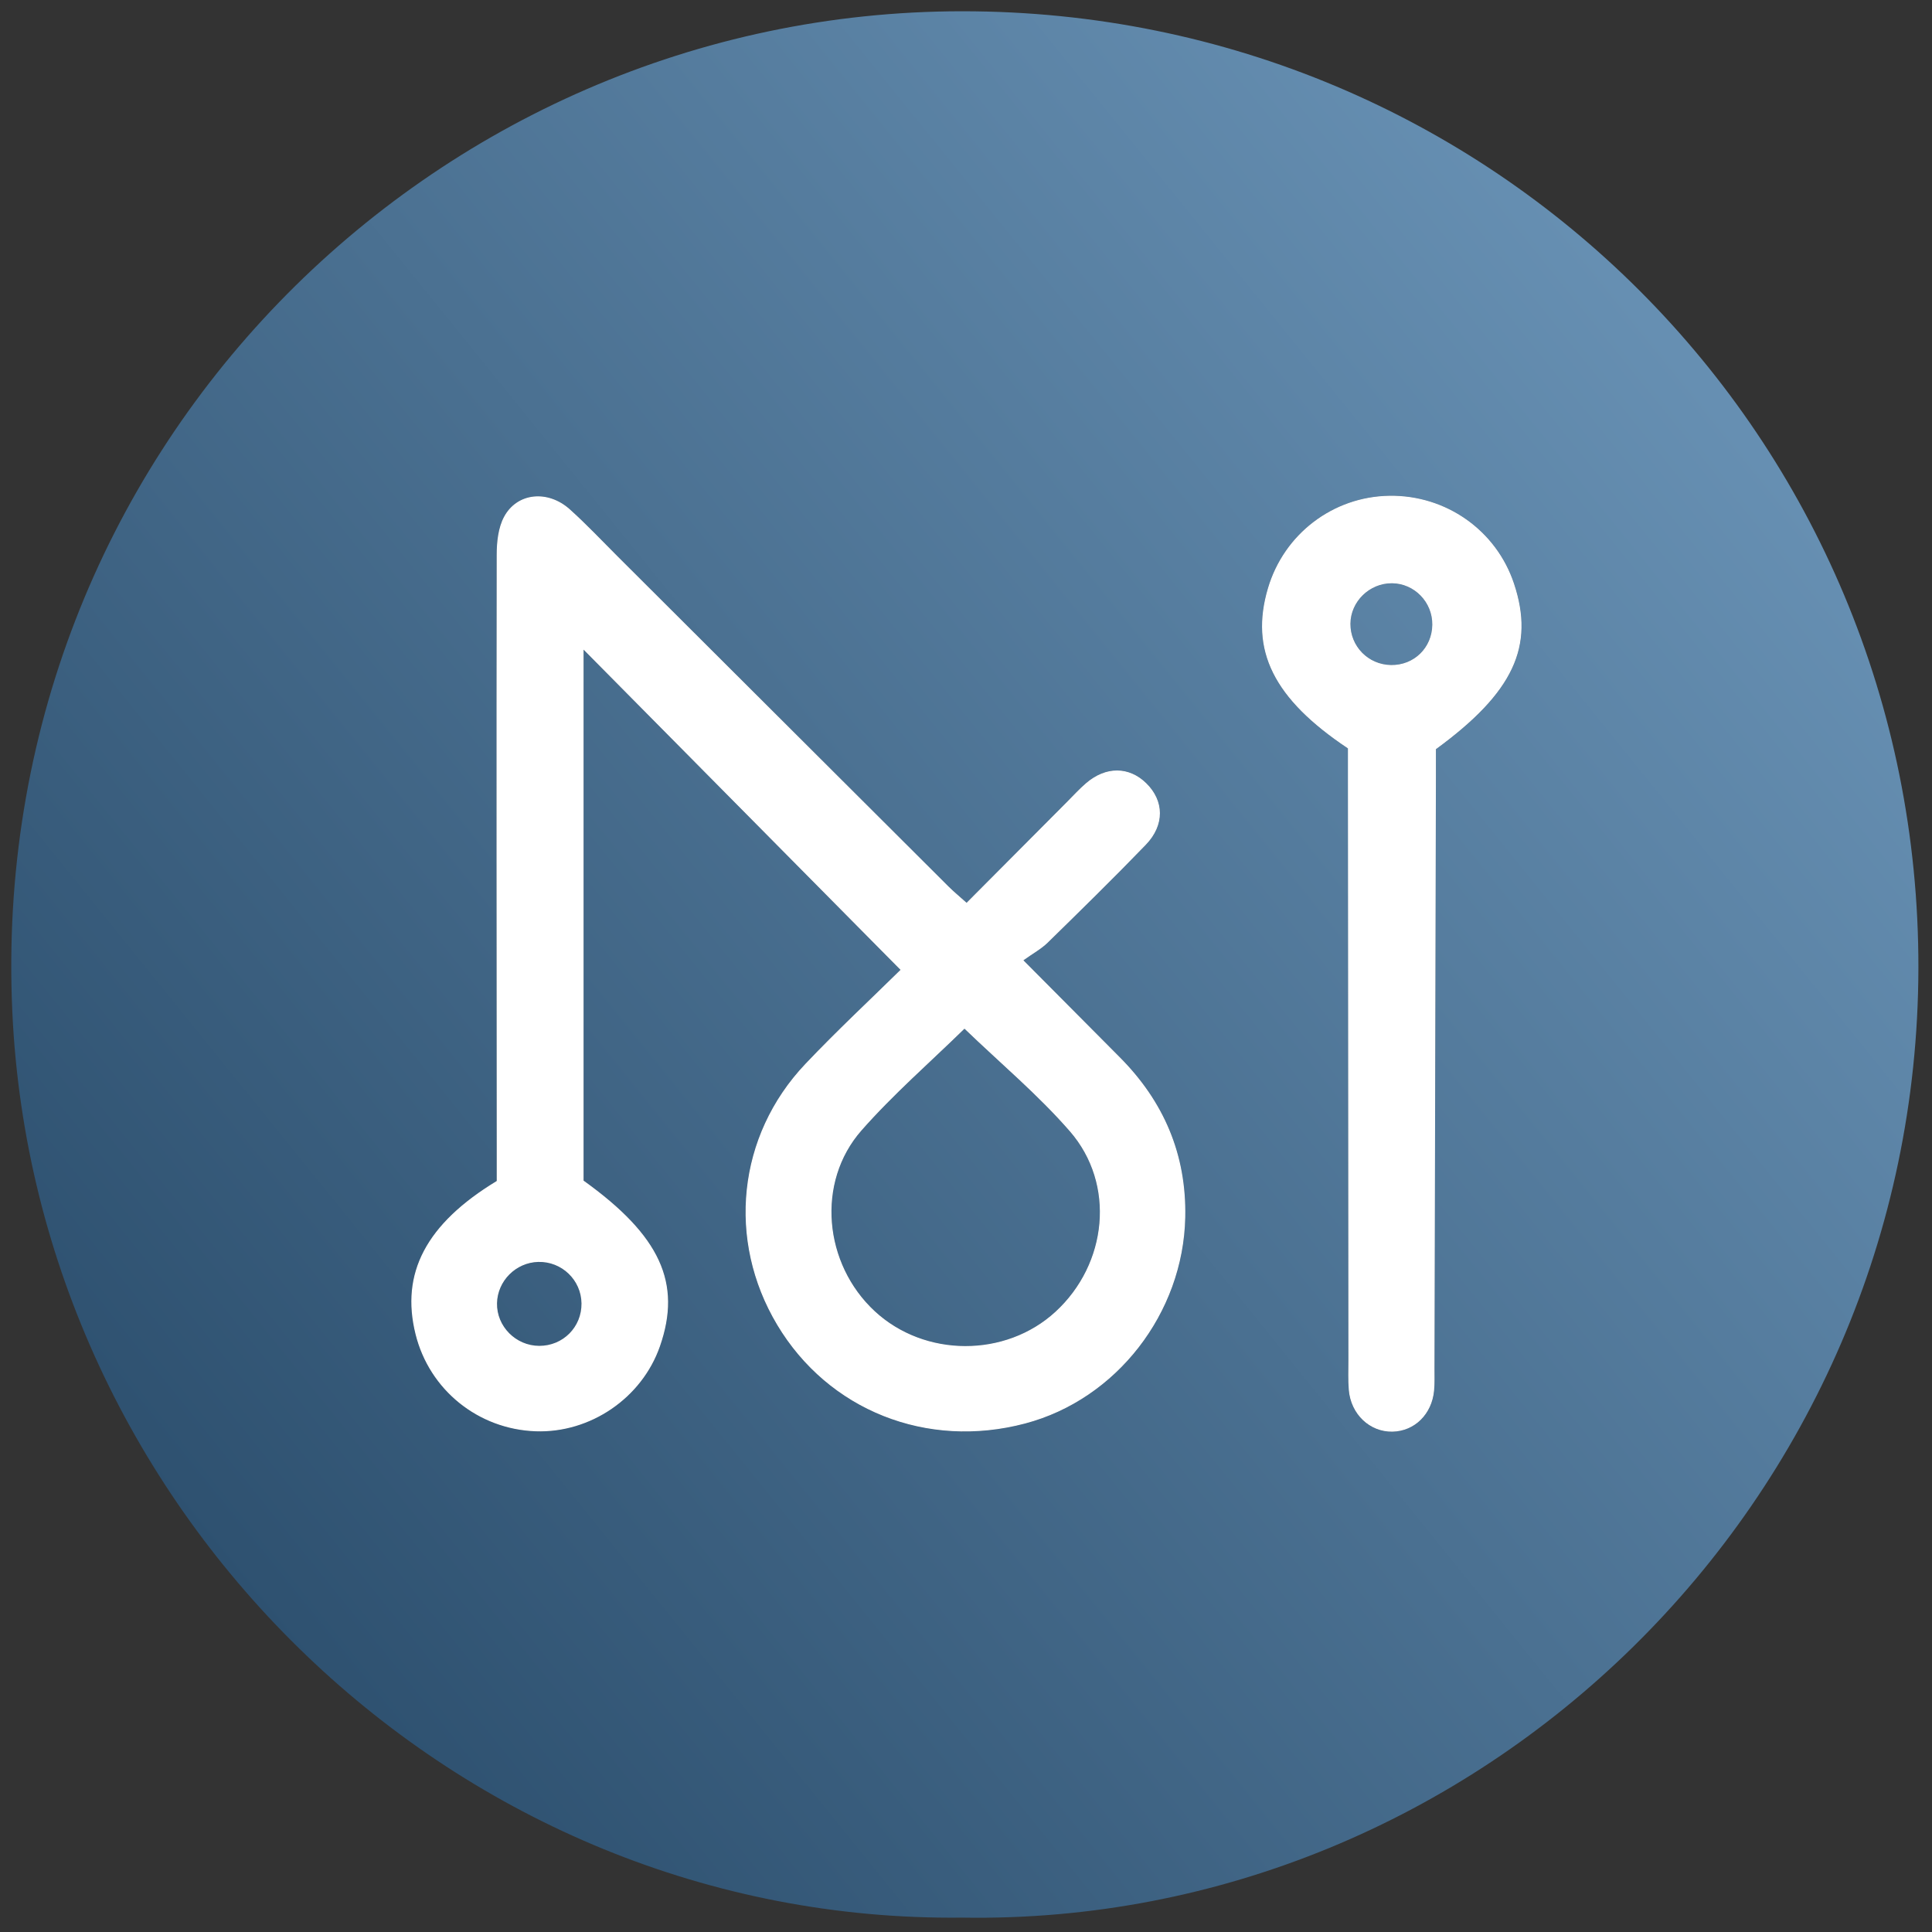
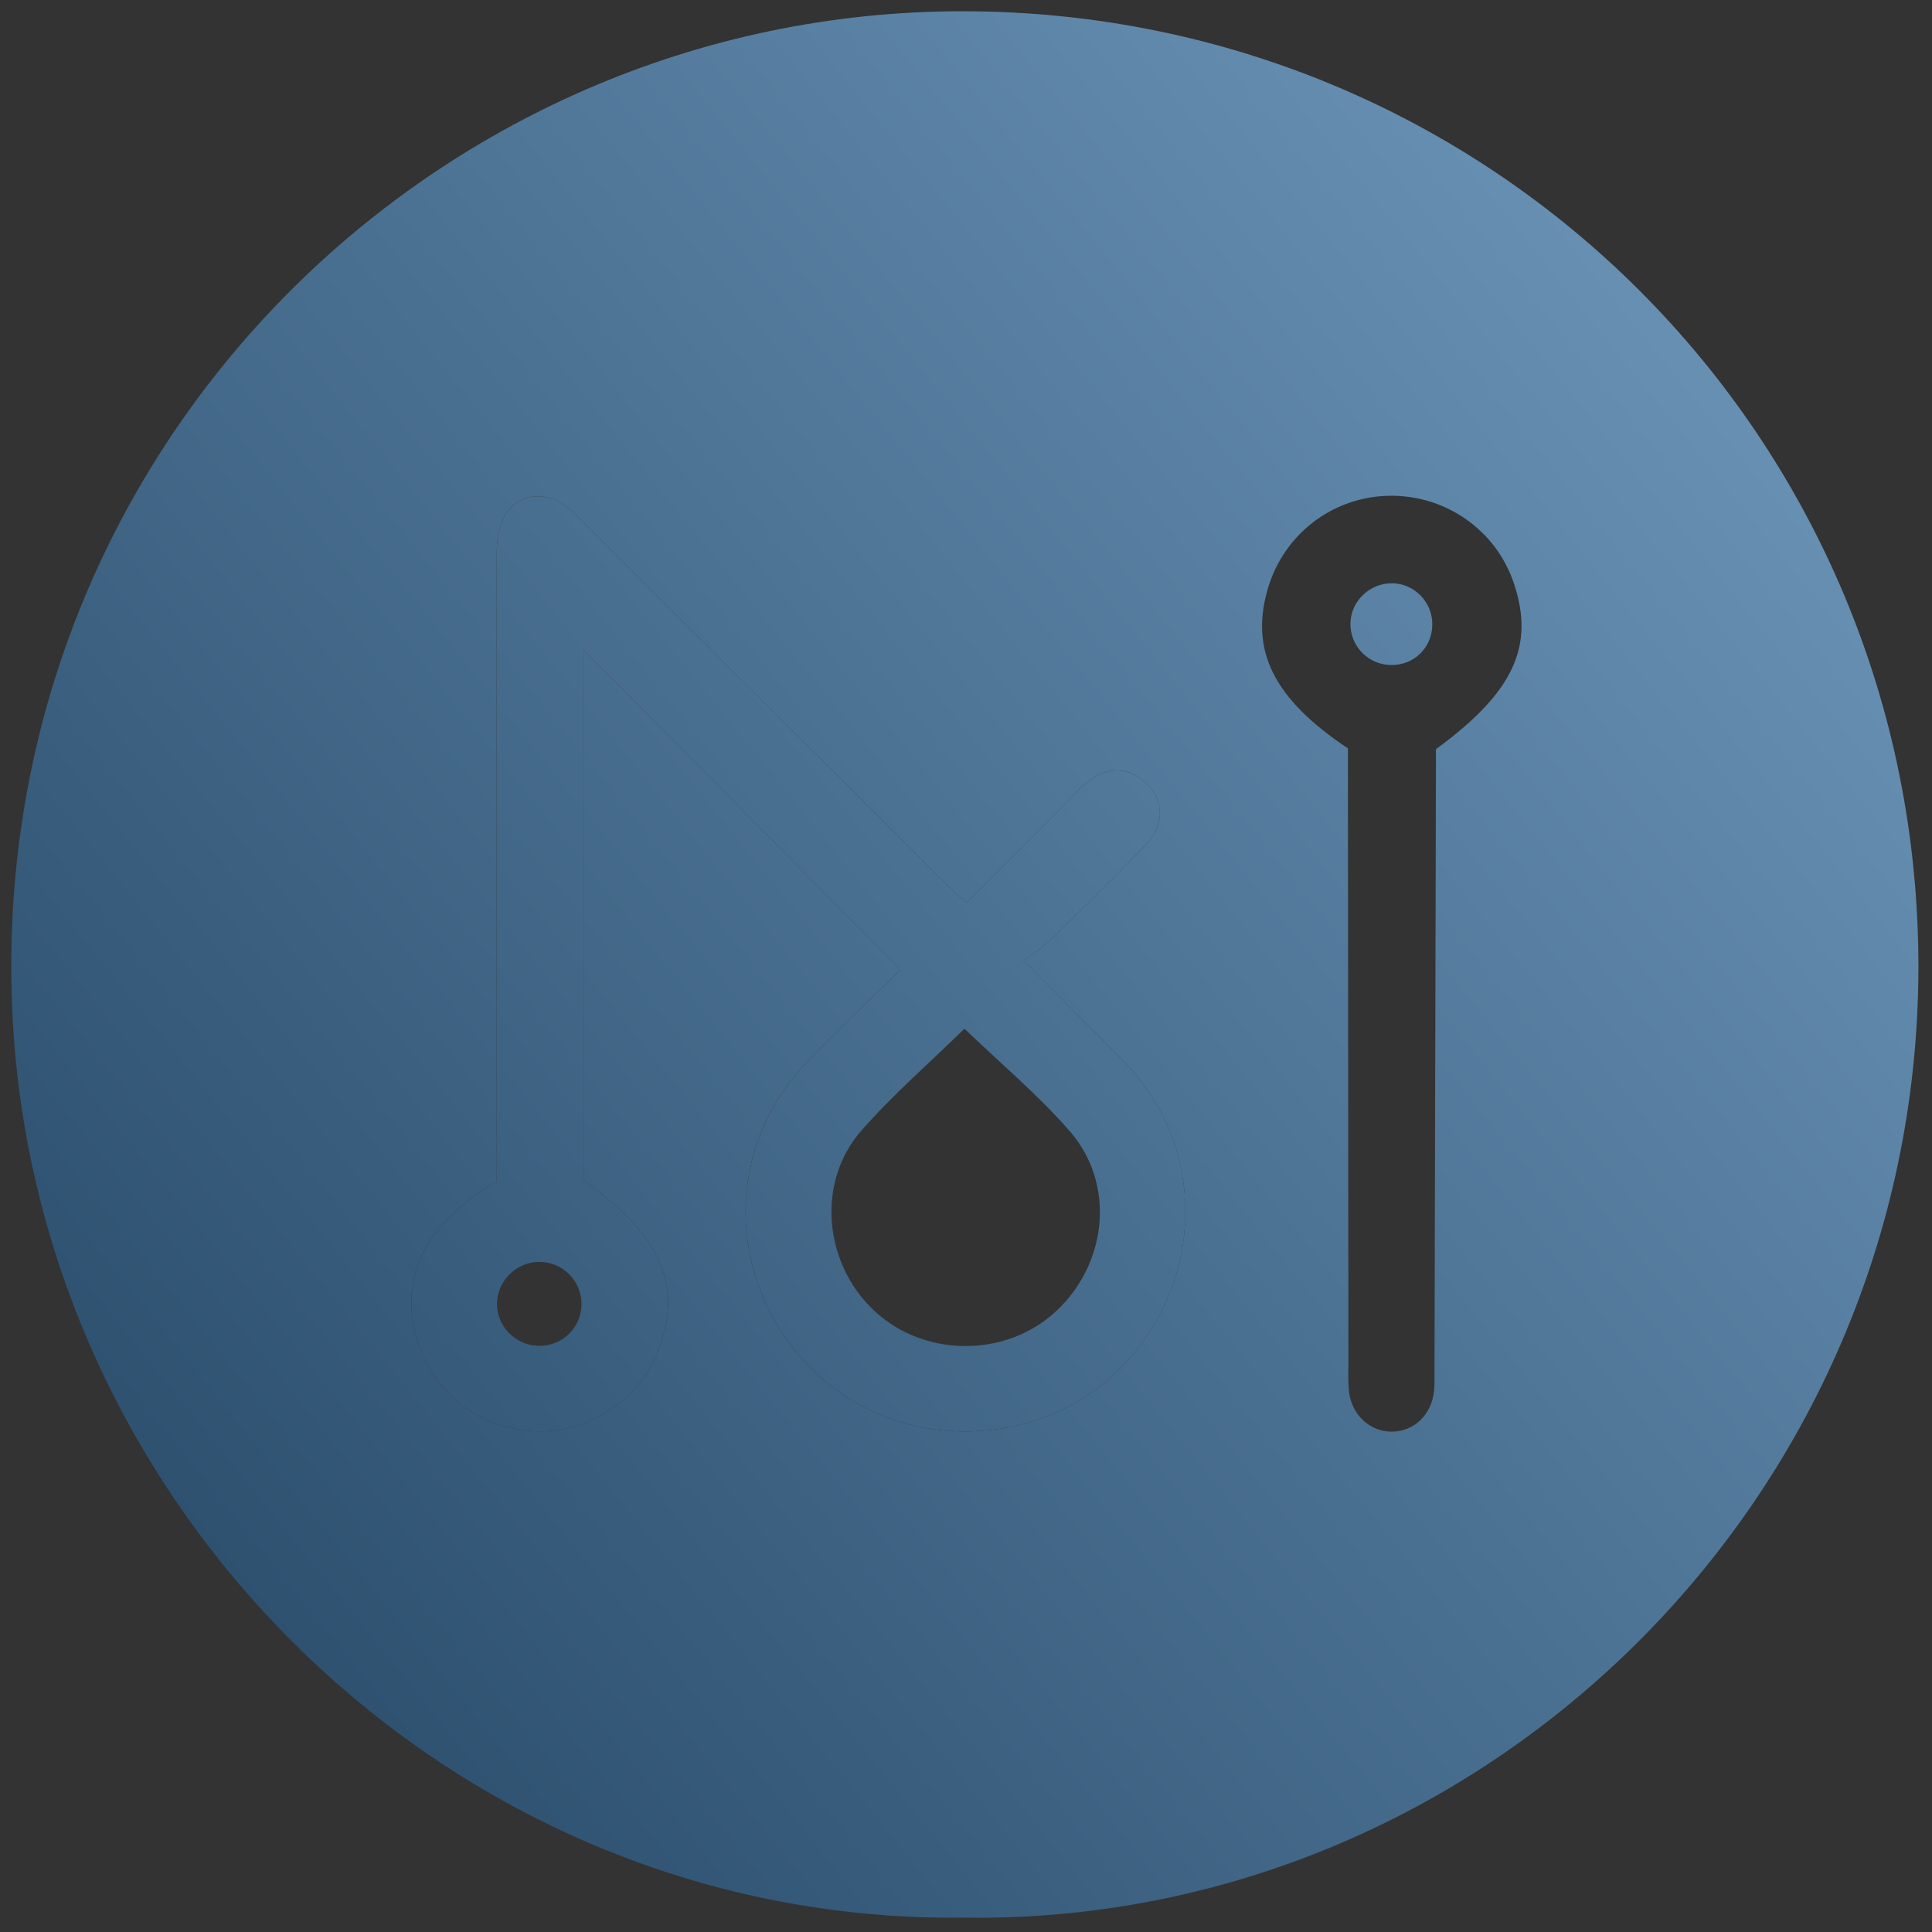
<svg xmlns="http://www.w3.org/2000/svg" version="1.1" id="Layer_1" x="0px" y="0px" viewBox="0 0 500 500" style="enable-background:new 0 0 500 500;" xml:space="preserve">
  <rect x="0" y="0" width="500" height="500" fill="#333333" stroke="none" />
  <g>
    <g>
      <linearGradient id="SVGID_1_" gradientUnits="userSpaceOnUse" x1="426.071" y1="69.037" x2="37.907" y2="382.899">
        <stop offset="0" style="stop-color:#6790B3" />
        <stop offset="1" style="stop-color:#2E5170" />
      </linearGradient>
      <path style="fill:url(#SVGID_1_);" d="M264.86,248.528c2.497-1.789,4.625-2.94,6.287-4.566    c8.543-8.361,17.088-16.727,25.387-25.327c4.944-5.124,4.763-11.405,0.104-15.95c-4.462-4.352-10.426-4.403-15.554-0.012    c-1.779,1.523-3.363,3.275-5.02,4.938c-8.561,8.595-17.116,17.195-25.91,26.031c-1.899-1.705-3.352-2.896-4.675-4.216    c-28.571-28.485-57.125-56.987-85.688-85.48c-4.08-4.07-8.033-8.286-12.318-12.129c-5.7-5.11-13.647-4.339-17.019,1.93    c-1.513,2.813-1.903,6.513-1.908,9.812c-0.083,51.659-0.019,103.318,0.01,154.978c0.001,2.514,0,5.028,0,7.106    c-18.324,11.106-24.936,23.889-21.007,39.67c3.584,14.398,16.194,24.582,31.088,25.108c14.157,0.5,27.489-8.615,32.154-21.982    c5.718-16.388,0.072-28.67-19.758-42.893c0-45.719,0-91.477,0-137.41c27.365,27.647,54.421,54.982,82.018,82.863    c-7.689,7.572-16.434,15.709-24.635,24.362c-17.603,18.573-20.369,45.617-7.279,67.513c13.234,22.137,38.723,32.271,64.195,25.524    c23.618-6.256,40.899-28.53,41.413-53.354c0.337-16.271-5.554-29.982-16.962-41.443    C281.862,265.644,273.956,257.68,264.86,248.528z M139.567,348.305c-6.066-0.01-11.061-5.047-10.94-11.032    c0.117-5.768,4.876-10.536,10.666-10.686c6.084-0.158,11.128,4.679,11.196,10.737    C150.557,343.436,145.704,348.315,139.567,348.305z M273.128,339.509c-12.919,11.854-33.796,11.794-46.705-0.134    c-13.263-12.254-15.262-33.409-3.475-46.809c8.266-9.398,17.805-17.677,26.657-26.339c9.342,8.993,19.058,17.11,27.265,26.54    C288.773,306.442,286.62,327.13,273.128,339.509z" />
      <linearGradient id="SVGID_2_" gradientUnits="userSpaceOnUse" x1="486.614" y1="143.912" x2="98.449" y2="457.774">
        <stop offset="0" style="stop-color:#6790B3" />
        <stop offset="1" style="stop-color:#2E5170" />
      </linearGradient>
-       <path style="fill:url(#SVGID_2_);" d="M359.546,128.308c-14.564,0.224-27.227,9.867-31.394,23.907    c-4.762,16.043,1.388,28.604,20.69,41.467c0,2.143-0.002,4.673,0,7.202c0.039,50.374,0.078,100.749,0.122,151.124    c0.002,2.561-0.108,5.135,0.102,7.681c0.521,6.315,5.429,10.939,11.296,10.822c5.709-0.113,10.204-4.493,10.778-10.63    c0.178-1.906,0.1-3.839,0.105-5.759c0.126-51.014,0.247-102.028,0.368-153.042c0.006-2.537,0.001-5.075,0.001-7.189    c20.075-14.674,25.604-26.621,20.209-42.843C387.234,137.248,374.224,128.082,359.546,128.308z M360.011,172.109    c-5.891-0.081-10.554-4.812-10.523-10.676c0.03-5.743,4.937-10.528,10.752-10.486c5.795,0.042,10.506,4.884,10.44,10.731    C370.612,167.637,365.955,172.191,360.011,172.109z" />
      <linearGradient id="SVGID_3_" gradientUnits="userSpaceOnUse" x1="444.794" y1="92.193" x2="56.63" y2="406.055">
        <stop offset="0" style="stop-color:#6790B3" />
        <stop offset="1" style="stop-color:#2E5170" />
      </linearGradient>
      <path style="fill:url(#SVGID_3_);" d="M249.091,2.915C111.862,2.914-3.512,117.551,3.195,261.996    c6.042,130.14,115.091,235.728,245.823,234.284c133.505,2.199,247.185-107.342,247.462-245.715    C496.754,113.311,386.395,2.916,249.091,2.915z M265.329,368.396c-25.471,6.747-50.96-3.387-64.195-25.524    c-13.09-21.896-10.324-48.94,7.279-67.513c8.201-8.653,16.947-16.789,24.635-24.362c-27.597-27.881-54.653-55.216-82.018-82.863    c0,45.933,0,91.691,0,137.41c19.83,14.223,25.476,26.504,19.758,42.893c-4.664,13.368-17.996,22.482-32.154,21.982    c-14.894-0.526-27.504-10.71-31.088-25.108c-3.928-15.781,2.684-28.564,21.007-39.67c0-2.078,0.001-4.592,0-7.106    c-0.03-51.659-0.093-103.318-0.01-154.978c0.005-3.299,0.395-6.999,1.908-9.812c3.372-6.269,11.32-7.04,17.019-1.93    c4.286,3.843,8.238,8.059,12.318,12.129c28.563,28.493,57.117,56.995,85.688,85.48c1.324,1.32,2.777,2.51,4.675,4.216    c8.795-8.837,17.35-17.437,25.91-26.031c1.657-1.663,3.241-3.415,5.02-4.938c5.128-4.39,11.092-4.34,15.554,0.012    c4.659,4.544,4.84,10.826-0.104,15.95c-8.299,8.601-16.843,16.967-25.387,25.327c-1.662,1.627-3.79,2.778-6.287,4.566    c9.096,9.152,17.002,17.117,24.919,25.071c11.408,11.461,17.299,25.172,16.962,41.443    C306.228,339.866,288.947,362.139,265.329,368.396z M371.614,193.891c0,2.114,0.005,4.652-0.001,7.189    c-0.121,51.014-0.242,102.028-0.368,153.042c-0.005,1.921,0.074,3.853-0.105,5.759c-0.574,6.137-5.068,10.517-10.778,10.63    c-5.867,0.116-10.775-4.508-11.296-10.822c-0.21-2.546-0.1-5.12-0.102-7.681c-0.044-50.375-0.082-100.749-0.122-151.124    c-0.002-2.529,0-5.059,0-7.202c-19.303-12.863-25.453-25.424-20.69-41.467c4.167-14.04,16.83-23.683,31.394-23.907    c14.677-0.226,27.688,8.94,32.277,22.74C397.218,167.27,391.689,179.217,371.614,193.891z" />
      <linearGradient id="SVGID_4_" gradientUnits="userSpaceOnUse" x1="475.303" y1="129.924" x2="87.139" y2="443.786">
        <stop offset="0" style="stop-color:#6790B3" />
        <stop offset="1" style="stop-color:#2E5170" />
      </linearGradient>
-       <path style="fill:url(#SVGID_4_);" d="M249.605,266.227c-8.852,8.662-18.391,16.941-26.657,26.339    c-11.787,13.4-9.787,34.555,3.475,46.809c12.909,11.928,33.786,11.988,46.705,0.134c13.491-12.379,15.644-33.067,3.742-46.742    C268.662,283.336,258.946,275.219,249.605,266.227z" />
      <linearGradient id="SVGID_5_" gradientUnits="userSpaceOnUse" x1="444.058" y1="91.283" x2="55.894" y2="405.145">
        <stop offset="0" style="stop-color:#6790B3" />
        <stop offset="1" style="stop-color:#2E5170" />
      </linearGradient>
-       <path style="fill:url(#SVGID_5_);" d="M139.293,326.587c-5.789,0.15-10.548,4.918-10.666,10.686    c-0.122,5.985,4.873,11.022,10.94,11.032c6.137,0.01,10.99-4.869,10.922-10.981C150.421,331.266,145.377,326.429,139.293,326.587z    " />
      <linearGradient id="SVGID_6_" gradientUnits="userSpaceOnUse" x1="445.25" y1="92.756" x2="57.085" y2="406.618">
        <stop offset="0" style="stop-color:#6790B3" />
        <stop offset="1" style="stop-color:#2E5170" />
      </linearGradient>
      <path style="fill:url(#SVGID_6_);" d="M360.24,150.947c-5.816-0.042-10.722,4.743-10.752,10.486    c-0.031,5.864,4.633,10.595,10.523,10.676c5.944,0.082,10.601-4.472,10.669-10.43C370.745,155.831,366.035,150.989,360.24,150.947    z" />
    </g>
  </g>
-   <path style="fill:#FFFFFF;" d="M250.153,233.641c8.795-8.837,17.35-17.437,25.91-26.031c1.657-1.663,3.241-3.415,5.02-4.938  c5.128-4.39,11.092-4.34,15.554,0.012c4.659,4.544,4.84,10.826-0.104,15.95c-8.299,8.601-16.844,16.967-25.387,25.327  c-1.662,1.627-3.79,2.778-6.287,4.566c9.096,9.152,17.002,17.117,24.92,25.071c11.408,11.461,17.299,25.172,16.962,41.443  c-0.514,24.824-17.795,47.098-41.413,53.354c-25.471,6.747-50.96-3.387-64.195-25.524c-13.09-21.896-10.324-48.94,7.279-67.513  c8.201-8.653,16.947-16.789,24.635-24.362c-27.597-27.881-54.653-55.216-82.018-82.863c0,45.932,0,91.691,0,137.41  c19.83,14.223,25.476,26.504,19.758,42.893c-4.664,13.368-17.996,22.482-32.154,21.982c-14.894-0.526-27.504-10.71-31.088-25.108  c-3.928-15.781,2.684-28.564,21.007-39.67c0-2.078,0.001-4.592,0-7.106c-0.03-51.659-0.093-103.318-0.01-154.977  c0.005-3.299,0.395-6.999,1.908-9.812c3.372-6.269,11.32-7.04,17.019-1.93c4.286,3.843,8.238,8.059,12.318,12.129  c28.563,28.493,57.117,56.995,85.688,85.48C246.802,230.746,248.254,231.936,250.153,233.641z M249.605,266.227  c-8.852,8.662-18.39,16.941-26.657,26.339c-11.787,13.4-9.787,34.555,3.475,46.809c12.91,11.928,33.786,11.988,46.705,0.134  c13.491-12.379,15.644-33.067,3.742-46.742C268.662,283.336,258.946,275.219,249.605,266.227z M139.567,348.305  c6.137,0.01,10.99-4.869,10.922-10.981c-0.068-6.058-5.111-10.895-11.196-10.737c-5.789,0.15-10.548,4.918-10.666,10.686  C128.506,343.258,133.501,348.295,139.567,348.305z" />
-   <path style="fill:#FFFFFF;" d="M371.614,193.891c0,2.114,0.005,4.652-0.001,7.189c-0.121,51.014-0.242,102.028-0.368,153.042  c-0.005,1.921,0.074,3.853-0.105,5.759c-0.574,6.137-5.068,10.517-10.778,10.63c-5.867,0.116-10.775-4.508-11.296-10.822  c-0.21-2.546-0.1-5.12-0.102-7.681c-0.044-50.375-0.082-100.749-0.122-151.124c-0.002-2.529,0-5.059,0-7.202  c-19.303-12.863-25.453-25.424-20.69-41.467c4.167-14.04,16.83-23.683,31.394-23.907c14.677-0.226,27.688,8.94,32.277,22.74  C397.218,167.27,391.689,179.217,371.614,193.891z M360.24,150.947c-5.816-0.042-10.722,4.743-10.752,10.486  c-0.031,5.864,4.633,10.595,10.523,10.676c5.944,0.082,10.601-4.472,10.669-10.43C370.745,155.831,366.035,150.989,360.24,150.947z" />
</svg>